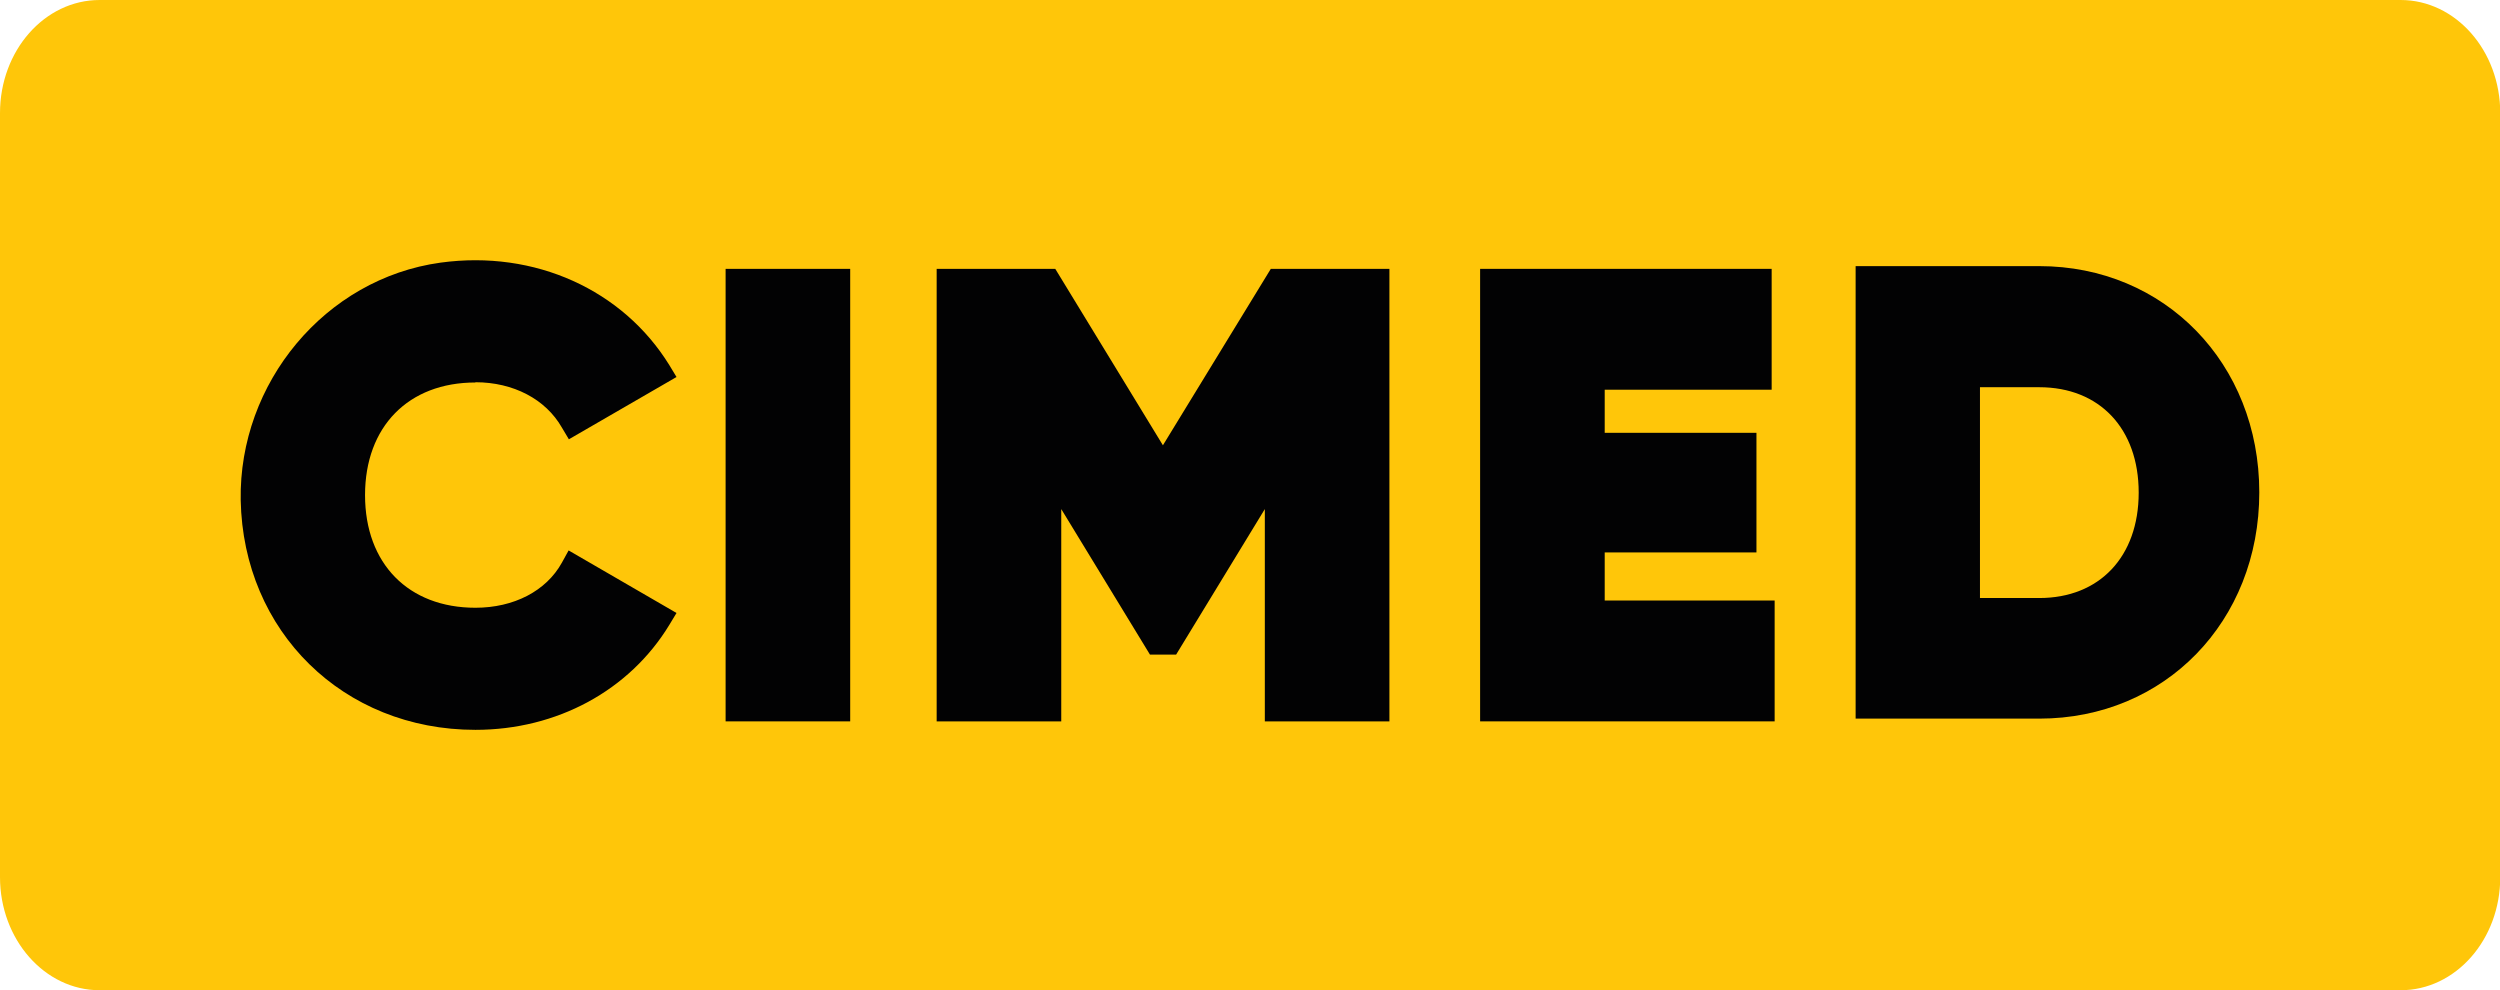
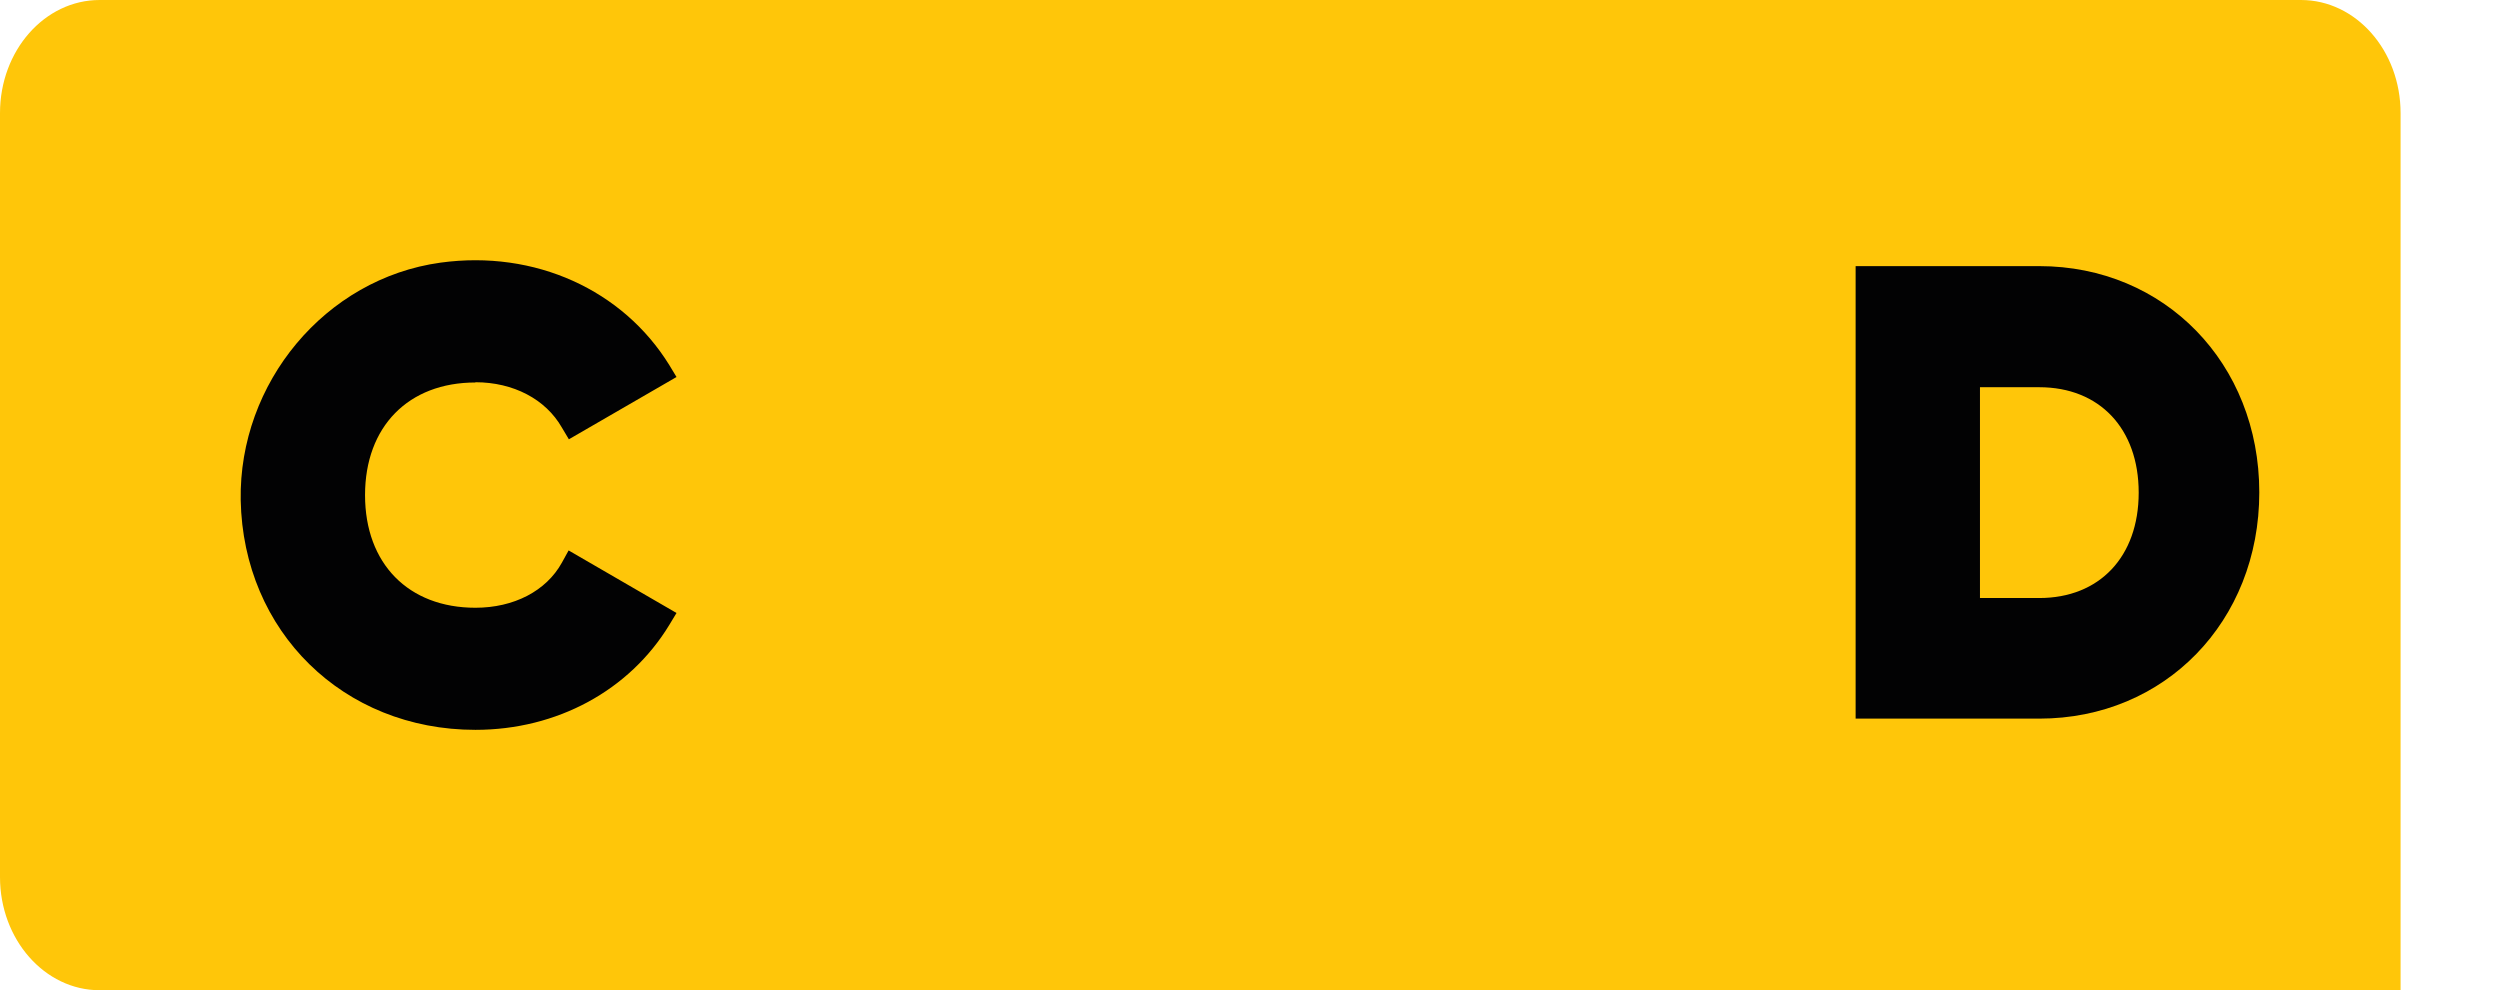
<svg xmlns="http://www.w3.org/2000/svg" id="Camada_1" viewBox="0 0 100.33 39.74">
  <defs>
    <style>.cls-1{fill:#ffc609;}.cls-2{fill:#020203;}</style>
  </defs>
  <g id="g16">
-     <path id="path22" class="cls-1" d="M4,39.74h92.34c2.21,0,4-2.03,4-4.54V4.54c0-2.51-1.79-4.54-4-4.54H4C1.79,0,0,2.03,0,4.54v30.66c0,2.5,1.79,4.54,4,4.54" />
+     <path id="path22" class="cls-1" d="M4,39.74h92.34V4.54c0-2.51-1.79-4.54-4-4.54H4C1.79,0,0,2.03,0,4.54v30.66c0,2.5,1.79,4.54,4,4.54" />
    <path id="path24" class="cls-2" d="M19.08,15.34c1.52,0,2.82.68,3.47,1.82l.28.47,4.32-2.5-.29-.48c-1.86-3.01-5.39-4.63-9.18-4.11-4.64.64-8.1,4.84-8.02,9.53.1,5.27,4.11,9.22,9.42,9.22,3.27,0,6.18-1.58,7.78-4.21l.29-.48-4.33-2.51-.27.49c-.63,1.14-1.93,1.81-3.47,1.81-2.69,0-4.43-1.77-4.43-4.52s1.74-4.52,4.43-4.52" />
-     <path id="path26" class="cls-2" d="M29.12,28.95h5V10.79h-5v18.16Z" />
-     <path id="path28" class="cls-2" d="M46.67,17.87l-4.32-7.08h-4.76v18.16h5v-8.52l3.56,5.84h1.05l3.56-5.84v8.52h5V10.79h-4.76" />
-     <path id="path30" class="cls-2" d="M64.4,22.17h6.09v-4.8h-6.09v-1.73h6.7v-4.85h-11.7v18.16h11.82v-4.85h-6.82" />
    <path id="path32" class="cls-2" d="M81.84,24h-2.38v-8.46h2.38c2.42,0,3.99,1.66,3.99,4.23s-1.57,4.23-3.99,4.23M81.84,10.68h-7.37v18.16h7.37c5.04,0,8.83-3.9,8.83-9.08s-3.8-9.08-8.83-9.08" />
  </g>
</svg>